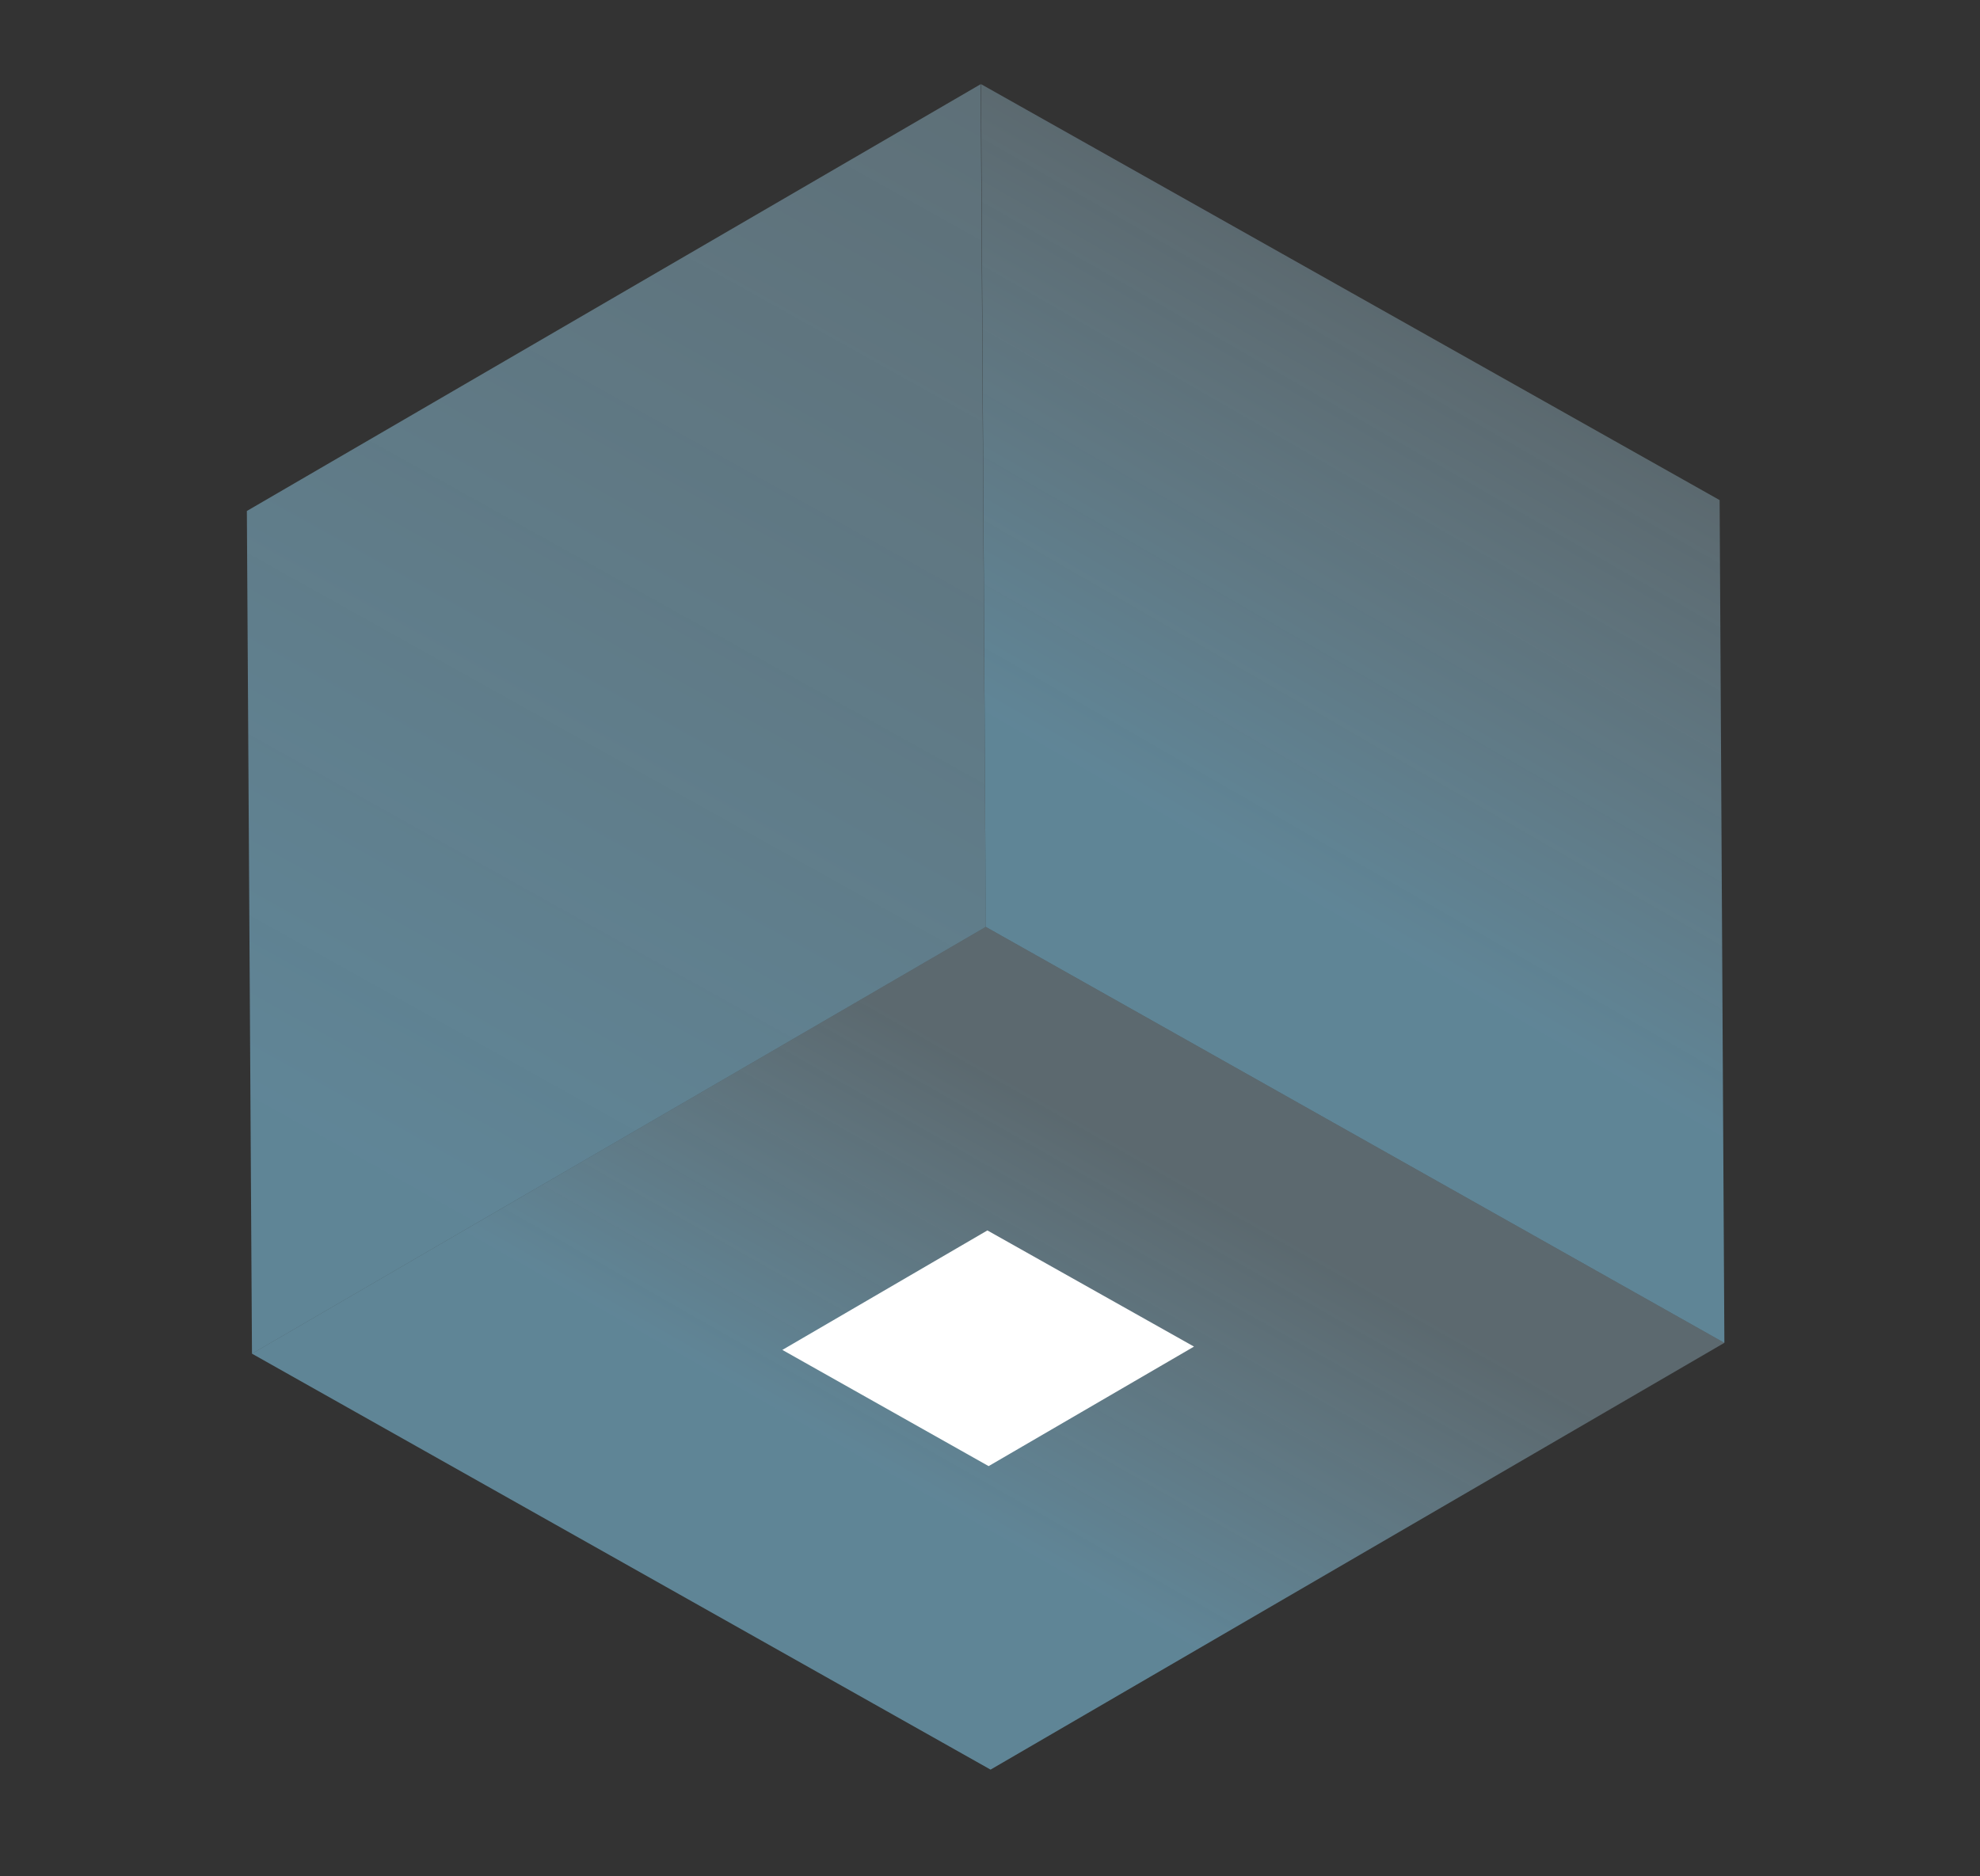
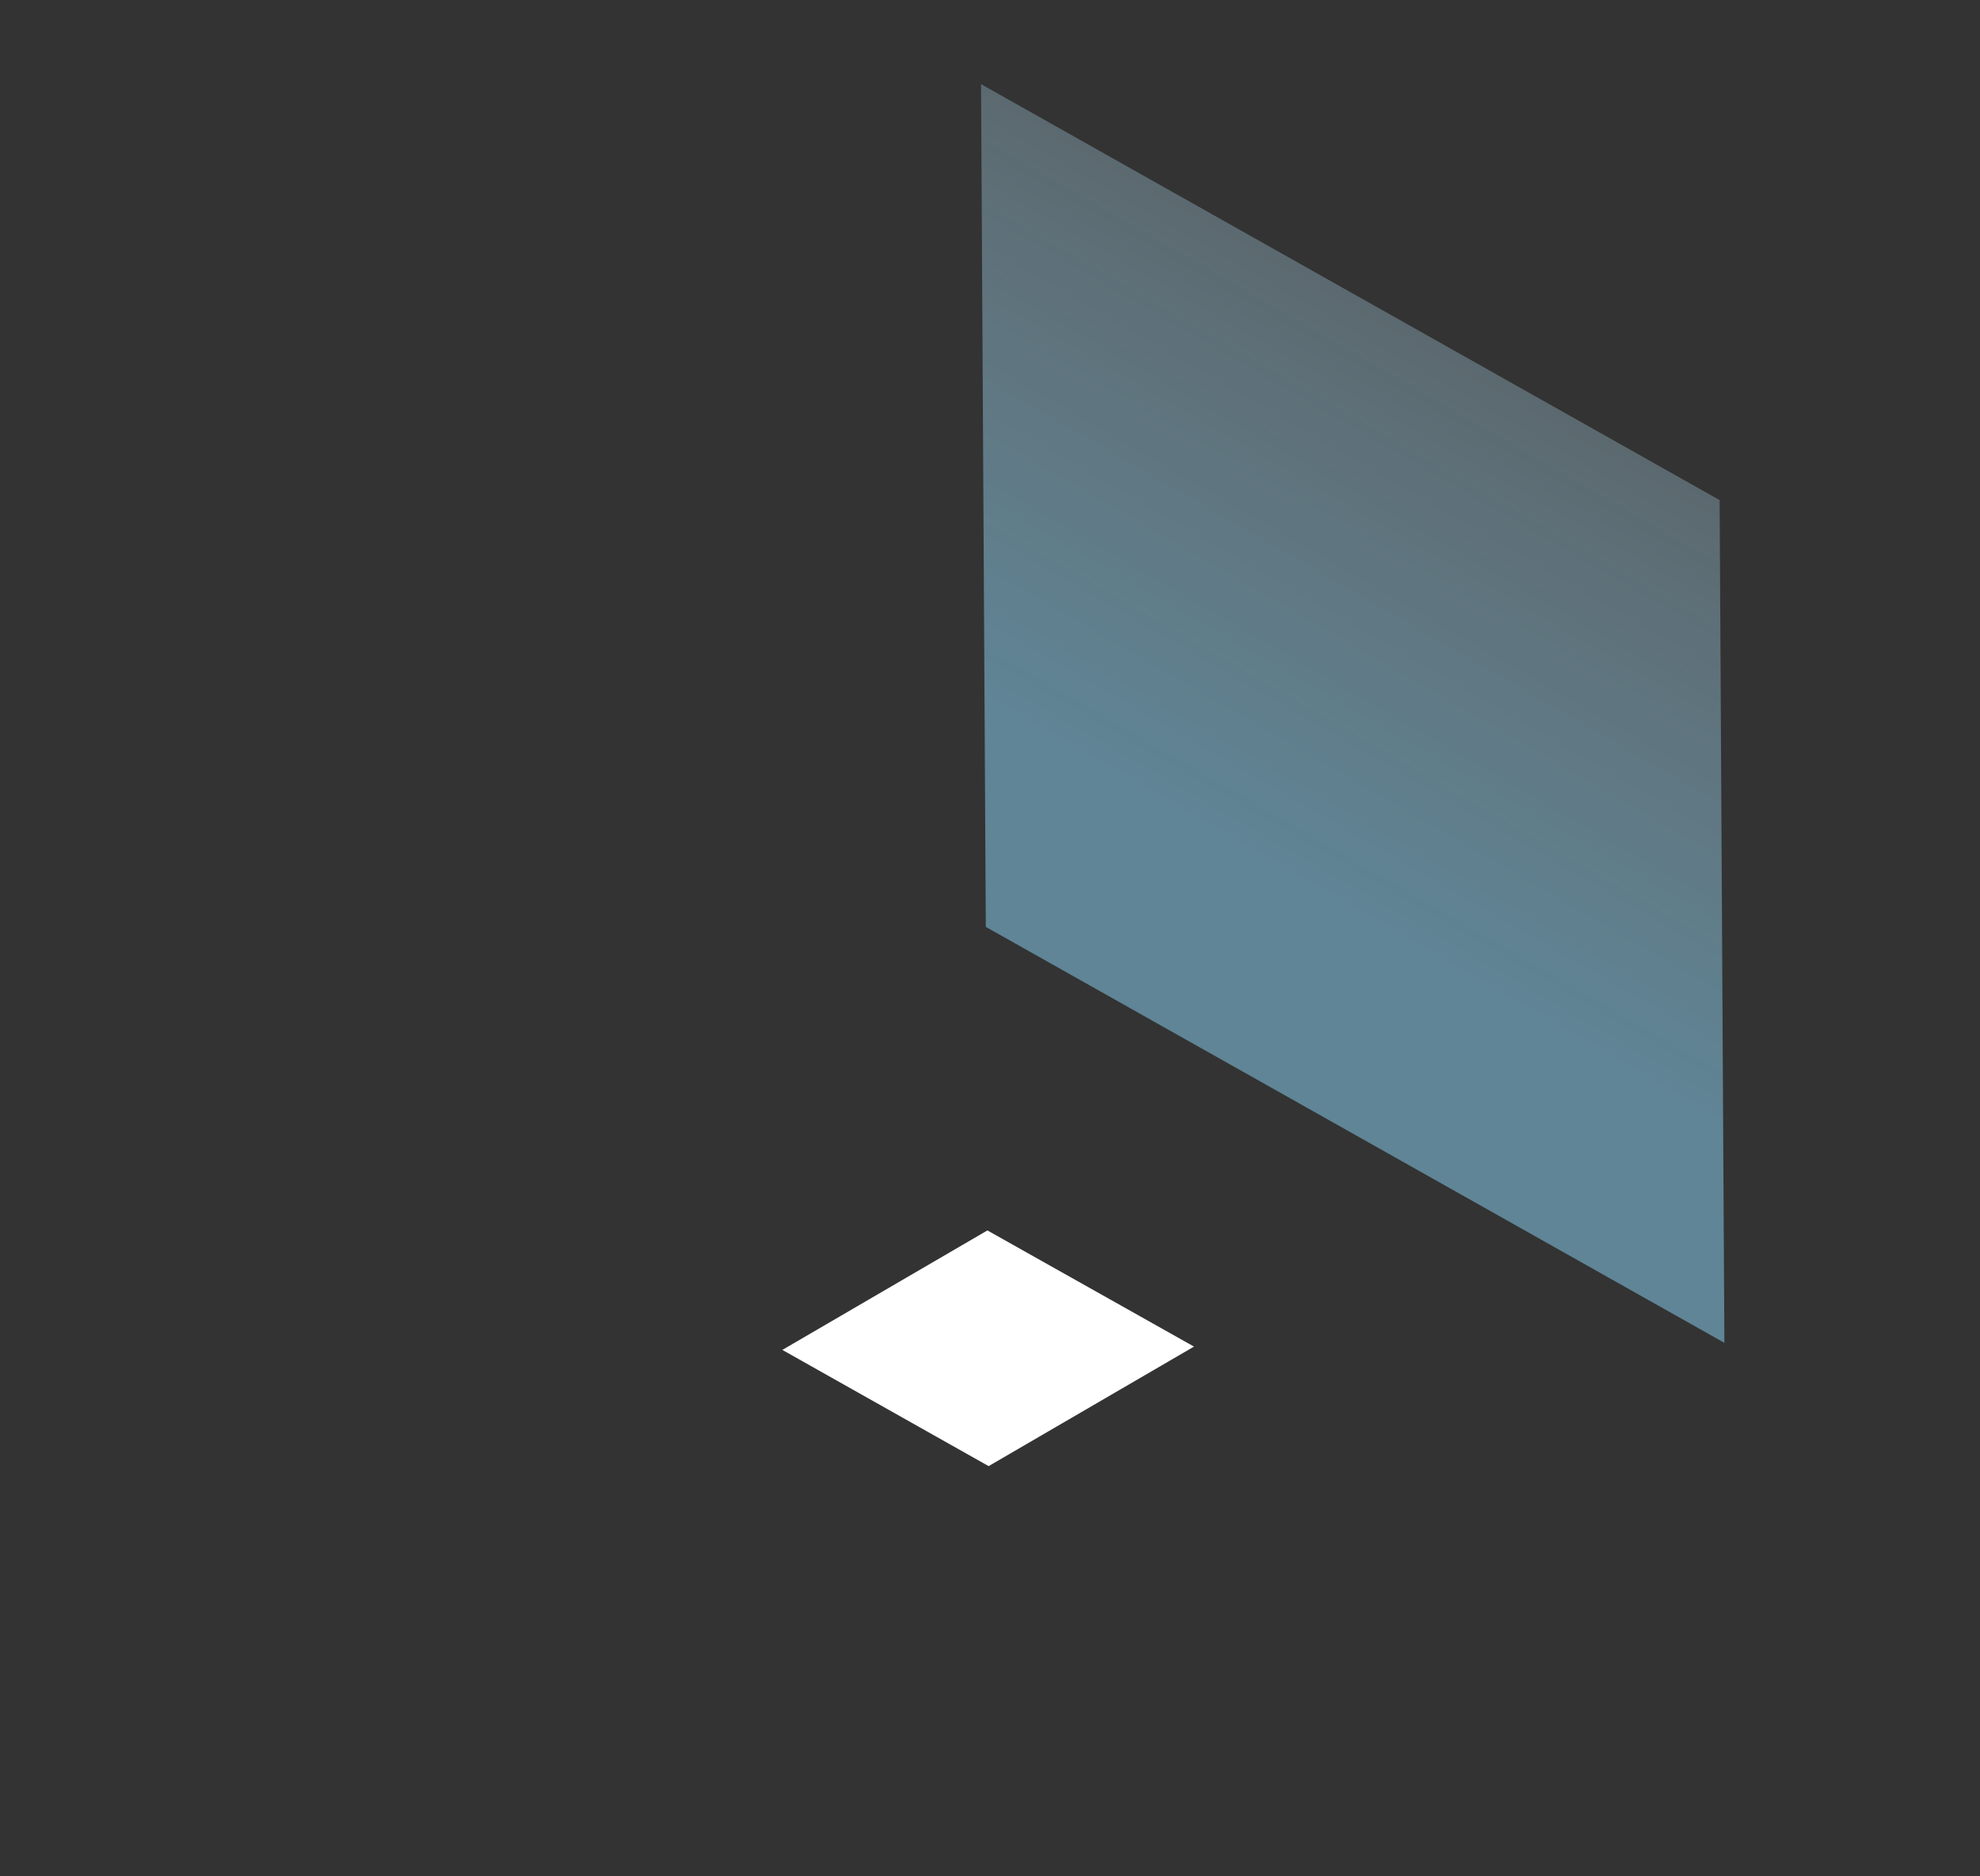
<svg xmlns="http://www.w3.org/2000/svg" width="210" height="199" viewBox="0 0 210 199">
  <rect x="0" y="0" width="210" height="199" fill="#333333" stroke="none" />
  <defs>
    <linearGradient id="a" x1="41.513%" x2="60.223%" y1="63.399%" y2="18.925%">
      <stop offset="0%" stop-color="#8CD7FA" stop-opacity=".5" />
      <stop offset="100%" stop-color="#B9E6FA" stop-opacity=".3" />
    </linearGradient>
    <linearGradient id="b" x1="25.387%" x2="93.982%" y1="89.971%" y2="-41.444%">
      <stop offset="0%" stop-color="#8CD7FA" stop-opacity=".5" />
      <stop offset="100%" stop-color="#B9E6FA" stop-opacity=".3" />
    </linearGradient>
    <linearGradient id="c" x1="36.912%" x2="66.046%" y1="56.872%" y2="33.788%">
      <stop offset="0%" stop-color="#8CD7FA" stop-opacity=".5" />
      <stop offset="100%" stop-color="#B9E6FA" stop-opacity=".3" />
    </linearGradient>
  </defs>
  <g fill="none" fill-rule="evenodd">
-     <path fill="#FFF" fill-opacity="0" d="M12 193.286V5.657h186v187.629z" />
    <g fill-rule="nonzero">
      <path fill="url(#a)" d="M164.27 52.068l-8.842 88.956-73.293-52.068L90.977 0z" transform="rotate(-6 182.673 -120.26)" />
-       <path fill="url(#b)" d="M82.135 88.956L0 125.844l8.804-88.956L90.94 0z" transform="rotate(-6 182.673 -120.26)" />
-       <path fill="url(#c)" d="M155.428 141.024l-82.135 36.888L0 125.844l82.135-36.888z" transform="rotate(-6 182.673 -120.26)" />
      <path fill="#FFF" d="M126.637 142.84l-21.783 12.678-21.877-12.327 21.746-12.674z" />
    </g>
  </g>
</svg>